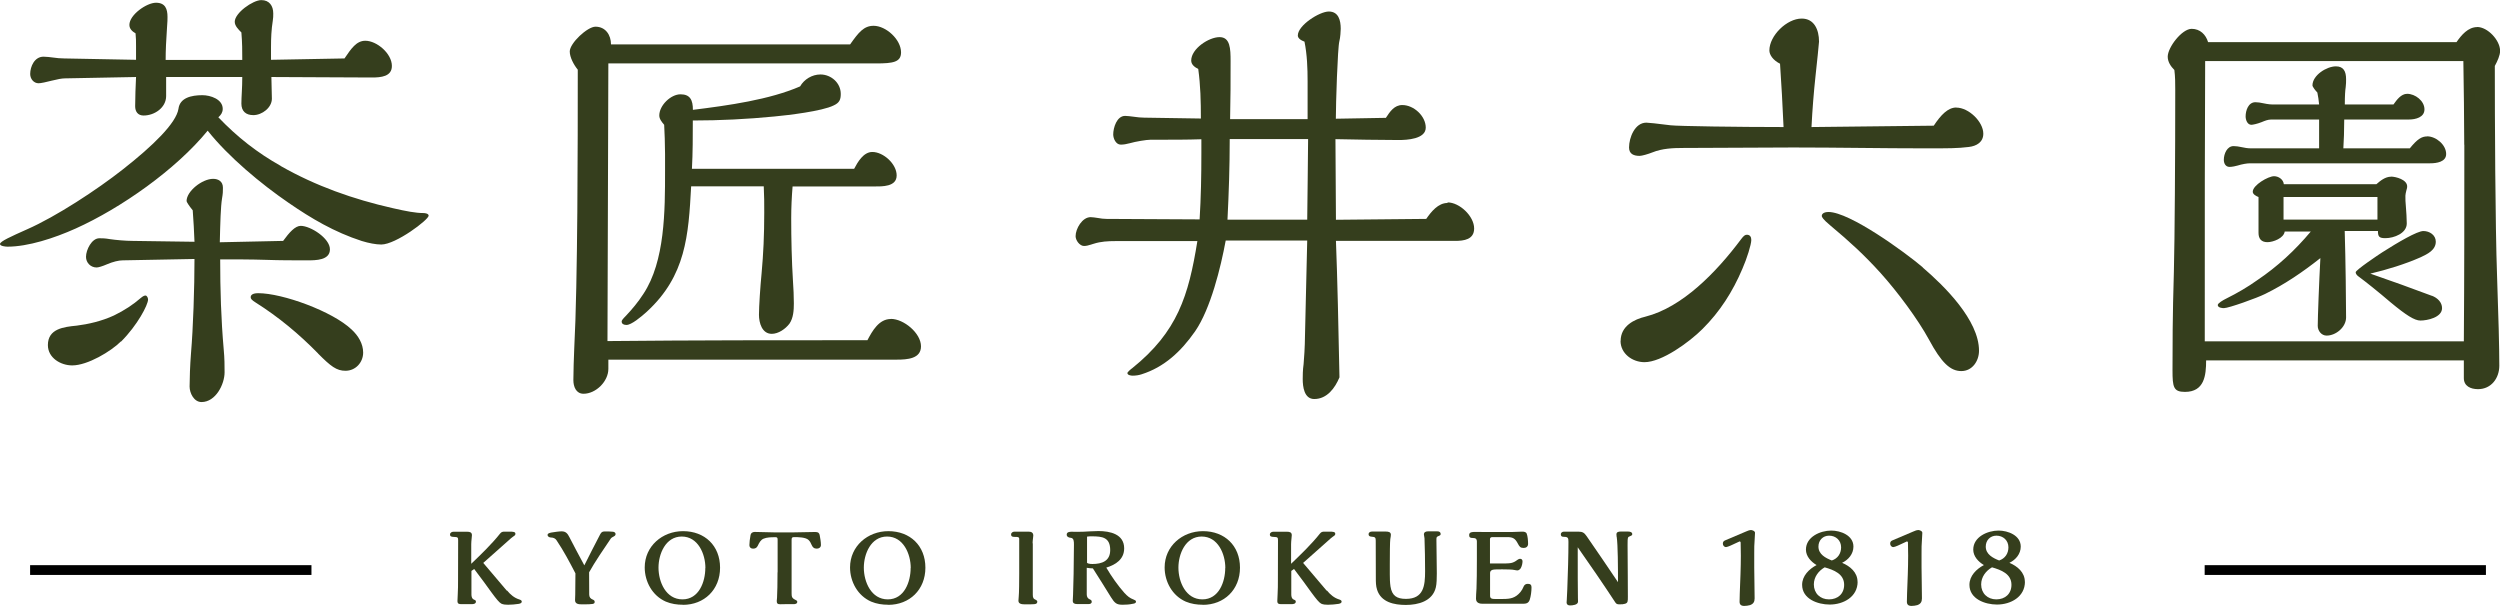
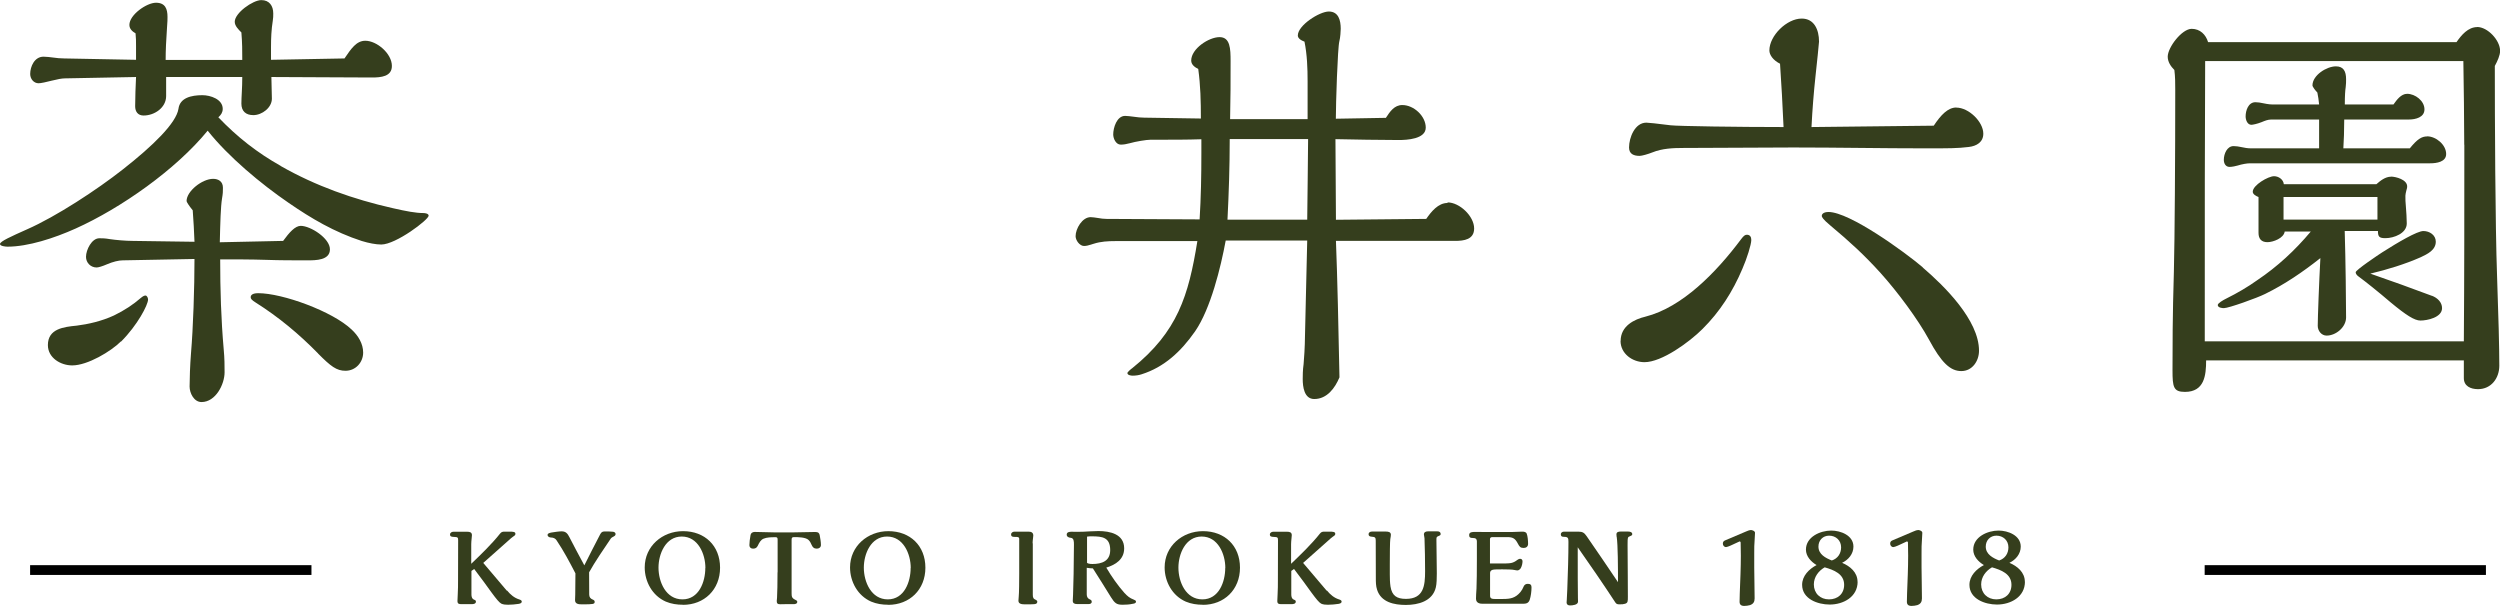
<svg xmlns="http://www.w3.org/2000/svg" id="_レイヤー_2" data-name="レイヤー 2" viewBox="0 0 255.81 61.99" width="255.81" height="61.99">
  <defs>
    <style>
      .cls-1, .cls-2 {
        fill: #353e1d;
      }

      .cls-2 {
        stroke: #000;
        stroke-miterlimit: 10;
      }
    </style>
  </defs>
  <g id="_レイヤー_1-2" data-name="レイヤー 1">
    <g>
      <g>
        <path class="cls-1" d="m51.89,60.43c.34.41.73.75,1.25.91.1.03.25.09.25.21,0,.17-.17.21-.31.24-.34.05-.73.09-1.08.09-.22,0-.49-.01-.7-.11-.21-.11-.5-.46-1-1.14-.52-.73-1.12-1.54-1.78-2.41l-.28.2v2.41c0,.22.05.45.29.54.1.03.17.09.17.19,0,.23-.26.26-.43.26h-1.05c-.25,0-.41-.03-.41-.32,0-.17.01-.41.03-.7.03-.42.03-1,.03-1.4.01-1.2.01-2.39.01-4.11,0-.29-.03-.34-.44-.35-.25-.01-.39-.04-.39-.25,0-.19.19-.28.36-.28h1.39c.28,0,.49.06.49.35,0,.11-.01.2-.03.35-.02.17-.04.41-.04.58v2c1.06-1.02,2.12-2.04,2.95-3.09.15-.18.25-.2.51-.2h.43c.43,0,.63.02.63.23,0,.11-.05.16-.25.29-.16.12-.26.2-.44.37l-2.6,2.31,2.4,2.83Z" />
        <path class="cls-1" d="m61.94,54.38c.26,0,.52,0,.78.03.13.01.27.09.27.24s-.13.21-.24.27c-.1.04-.18.1-.24.17-.61.89-1.7,2.5-2.23,3.47.01.77.01,1.52.01,2.28,0,.26.13.42.36.51.1.04.2.1.2.23,0,.24-.16.26-1.27.26-.33,0-.74-.01-.74-.43,0-.09,0-.15.01-.28.01-.13.01-.2.01-.27l.02-2.19c-.6-1.16-1.21-2.31-1.93-3.38-.14-.21-.32-.28-.58-.29-.15,0-.34-.09-.34-.26s.21-.21.4-.25c.32-.05.77-.12,1.04-.12.44,0,.61.24.79.59.45.88.92,1.76,1.53,2.89.54-1.07,1.07-2.13,1.63-3.19.13-.24.25-.28.5-.28Z" />
        <path class="cls-1" d="m69.87,61.88c-.6,0-1.19-.09-1.74-.32-1.37-.6-2.16-2.03-2.16-3.5,0-2.17,1.8-3.71,3.92-3.71,2.23,0,3.79,1.49,3.79,3.74s-1.62,3.8-3.8,3.8Zm2.31-3.76c0-1.45-.76-3.22-2.42-3.22s-2.38,1.79-2.38,3.18c0,1.47.76,3.25,2.45,3.25s2.34-1.79,2.34-3.21Z" />
        <path class="cls-1" d="m79.57,58.56v-3.28c0-.18,0-.31-.18-.31h-.13c-.36,0-.8.01-1.13.15-.29.12-.45.42-.59.72-.11.23-.27.3-.49.3s-.37-.14-.37-.35c0-.25.05-.7.12-1.05.03-.18.19-.31.42-.31.11,0,.22,0,.45.01.56.02,1.31.04,1.73.04h1.59c.22,0,.72-.01,1.07-.02.33-.01.79-.02,1.09-.02h.32c.25,0,.35.1.4.3.06.33.13.7.13,1.03,0,.24-.2.37-.42.37-.29,0-.43-.14-.54-.4-.07-.17-.16-.35-.31-.49-.29-.28-1.06-.29-1.46-.29-.2,0-.27.04-.27.27v5.45c0,.36.02.52.37.69.1.04.21.1.21.21,0,.2-.21.24-.36.24h-.85c-.18,0-.35.01-.52.01-.27,0-.37-.07-.37-.33,0-.09.01-.18.03-.33.03-.28.05-1.76.05-2.6Z" />
        <path class="cls-1" d="m90.88,61.88c-.6,0-1.19-.09-1.74-.32-1.37-.6-2.16-2.03-2.16-3.5,0-2.17,1.8-3.71,3.92-3.71,2.23,0,3.79,1.49,3.79,3.74s-1.62,3.8-3.8,3.8Zm2.31-3.76c0-1.45-.76-3.22-2.42-3.22s-2.38,1.79-2.38,3.18c0,1.47.76,3.25,2.45,3.25s2.34-1.79,2.34-3.21Z" />
        <path class="cls-1" d="m105.68,55.59v5.26c0,.3.05.43.33.54.07.03.13.1.13.18,0,.17-.11.23-.3.25-.11.01-.29.02-.44.02h-.49c-.31,0-.7-.02-.7-.37,0-.09.01-.24.03-.41.04-.39.05-1.56.05-2.37v-3.54c0-.21-.16-.21-.39-.21s-.44,0-.44-.25c0-.19.18-.29.35-.29h1.43c.29,0,.49.1.49.4,0,.07-.01.17-.03.29-.02.15-.04.34-.04.51Z" />
        <path class="cls-1" d="m115.08,60.69c.28.31.52.51.92.66.11.04.24.1.24.21,0,.17-.19.2-.32.22-.34.08-.7.1-1.05.1-.61,0-.8-.15-1.19-.77-.6-.97-1.19-1.92-1.85-2.95-.21-.01-.42-.02-.63-.06v2.72c0,.25.1.43.33.52.1.04.18.1.18.23,0,.19-.16.24-.32.24h-1.18c-.26,0-.44-.08-.44-.33,0-.12.01-.35.03-.64.03-.45.09-3.48.09-5.11,0-.35-.01-.67-.33-.7-.18-.01-.41-.1-.41-.32,0-.28.3-.3.51-.3.18,0,.36.01.55.01.44,0,.89-.02,1.33-.05.29-.02.57-.03.86-.03,1.18,0,2.63.31,2.63,1.77,0,1.12-.87,1.68-1.83,1.97.55.93,1.17,1.82,1.88,2.62Zm-3.86-3.14c.01.11.27.16.56.16.97,0,1.82-.3,1.82-1.42,0-1.31-.81-1.41-1.88-1.41-.16,0-.33,0-.49.03v2.64Z" />
        <path class="cls-1" d="m123.07,61.88c-.6,0-1.19-.09-1.74-.32-1.37-.6-2.16-2.03-2.16-3.5,0-2.17,1.8-3.71,3.92-3.71,2.23,0,3.79,1.49,3.79,3.74s-1.62,3.8-3.8,3.8Zm2.31-3.76c0-1.45-.76-3.22-2.42-3.22s-2.38,1.79-2.38,3.18c0,1.47.76,3.25,2.45,3.25s2.34-1.79,2.34-3.21Z" />
        <path class="cls-1" d="m135.78,60.43c.34.41.73.75,1.25.91.1.03.25.09.25.21,0,.17-.17.21-.31.24-.34.05-.73.09-1.08.09-.22,0-.49-.01-.7-.11-.21-.11-.5-.46-1-1.14-.52-.73-1.12-1.54-1.78-2.41l-.28.2v2.41c0,.22.05.45.29.54.1.03.17.09.17.19,0,.23-.26.26-.43.26h-1.05c-.25,0-.41-.03-.41-.32,0-.17.01-.41.03-.7.03-.42.03-1,.03-1.4.01-1.2.01-2.39.01-4.11,0-.29-.03-.34-.44-.35-.25-.01-.39-.04-.39-.25,0-.19.19-.28.36-.28h1.39c.28,0,.49.06.49.35,0,.11-.01.2-.03.35-.02.17-.04.41-.04.58v2c1.06-1.02,2.12-2.04,2.95-3.09.15-.18.25-.2.51-.2h.43c.43,0,.63.02.63.23,0,.11-.05.16-.25.29-.16.12-.26.2-.44.37l-2.6,2.31,2.4,2.83Z" />
        <path class="cls-1" d="m145.73,54.88c-.02-.07-.03-.14-.03-.19,0-.24.19-.32.41-.32h.97c.17,0,.33.06.33.27,0,.12-.03.13-.28.24-.15.06-.15.14-.15.4,0,.41.01,1.11.02,1.64.01.51.02,1.24.02,1.75,0,.47-.01,1.07-.1,1.43-.33,1.42-1.81,1.8-3.07,1.8-1.19,0-2.53-.27-2.94-1.55-.13-.39-.13-.8-.13-1.21,0-1.19,0-2.66-.01-3.81,0-.28-.04-.4-.39-.41-.17-.01-.34-.05-.34-.26,0-.19.18-.27.35-.27h1.38c.24,0,.55.02.55.33,0,.08-.03.28-.06.44-.04.23-.05,1.68-.05,2.6v1.01c0,.42.01.83.07,1.24.15.95.65,1.27,1.58,1.27,1.82,0,1.96-1.36,1.96-2.82,0-1.13-.02-2.33-.06-3.38,0-.03-.01-.12-.03-.19Z" />
        <path class="cls-1" d="m155.9,60.02c.09-.19.22-.28.44-.28.29,0,.37.14.37.37,0,.42-.07.91-.18,1.25-.13.4-.41.42-.76.42h-4.04c-.26,0-.7-.04-.7-.52,0-.22.02-.63.05-1.03.03-.44.04-2.02.04-2.94v-1.89c-.01-.29-.16-.35-.42-.35s-.37-.06-.37-.3c0-.32.33-.32.61-.32.57,0,1.15.01,1.71.01h1.98c.15,0,.36-.01.56-.02.18-.01.43-.02.56-.02.18,0,.4.02.47.21.1.25.14.73.14,1.04,0,.27-.19.42-.45.42-.34,0-.43-.13-.6-.45-.26-.5-.49-.66-1.06-.66h-1.55c-.13,0-.24.06-.24.2v2.5h.93c.49,0,1.02,0,1.23-.05.24-.05.44-.16.63-.31.09-.06.18-.12.3-.12.15,0,.24.11.24.25,0,.19-.05.47-.17.69-.07.14-.24.25-.34.25-.09,0-.19-.02-.28-.04-.22-.06-.87-.07-1.27-.07s-.82,0-.98.04c-.16.04-.28.15-.28.32v2.34c0,.3.21.33.46.33h.88c.75,0,1.25-.1,1.76-.7.14-.17.25-.36.33-.56Z" />
        <path class="cls-1" d="m165.42,54.94c-.01-.06-.02-.19-.02-.26,0-.24.21-.29.43-.29h.75c.18,0,.44.04.44.27,0,.12-.13.17-.24.21-.11.04-.16.07-.19.14-.05.12-.05.36-.05.77,0,.91.01,2.2.02,3.14.01.96.01,1.33.01,2.14,0,.48,0,.63-.29.72-.17.05-.3.06-.56.06-.22,0-.32-.03-.43-.19-1.24-1.89-2.55-3.8-3.85-5.65v.59c0,1.31,0,4.19.02,4.61.01.2.01.25.01.36,0,.34-.57.39-.82.39-.2,0-.35-.09-.35-.3,0-.06.01-.19.02-.28.02-.31.04-.74.05-1.04.07-1.79.12-3.49.12-4.88,0-.4-.04-.52-.47-.52-.17,0-.31-.04-.31-.25,0-.19.16-.28.33-.28h1.46c.45,0,.61.12.85.46,1.08,1.56,2.16,3.15,3.21,4.71,0-1.53-.01-3.81-.13-4.63Z" />
        <path class="cls-1" d="m179.13,54.23c.16,0,.45.1.45.29,0,.13-.02.48-.04.74-.04.52-.04.7-.04,1.4v1.39c0,.32.01,1,.02,1.54.01.44.02,1.23.02,1.64,0,.35-.13.57-.48.69-.16.05-.42.08-.58.08-.33,0-.48-.14-.48-.43,0-.19.01-.64.02-.86.05-1.3.11-2.62.11-3.85,0-.29-.01-1.02-.02-1.34,0-.06-.04-.12-.11-.12-.3.15-.61.29-.93.43-.17.07-.37.15-.45.15-.2,0-.33-.17-.33-.35,0-.16.06-.27.24-.34.49-.21,1.78-.76,2.12-.9.16-.07.35-.15.49-.15Z" />
        <path class="cls-1" d="m190.08,59.52c0,1.56-1.46,2.34-2.86,2.34-1.22,0-2.82-.57-2.82-2.02,0-.92.72-1.62,1.48-2.02-.57-.34-1.09-.89-1.09-1.58,0-1.31,1.47-1.95,2.59-1.95.96,0,2.27.49,2.27,1.64,0,.75-.51,1.35-1.16,1.66.81.34,1.58.97,1.58,1.94Zm-4.48.28c0,.91.65,1.53,1.55,1.53s1.55-.57,1.55-1.49c0-1.13-1.07-1.52-1.99-1.79-.63.36-1.11.99-1.11,1.75Zm2.79-3.79c0-.72-.54-1.2-1.23-1.2-.63,0-1.09.47-1.09,1.12,0,.79.73,1.17,1.37,1.42.61-.2.95-.72.95-1.35Z" />
        <path class="cls-1" d="m196.25,54.23c.16,0,.45.1.45.29,0,.13-.02.48-.04.74-.04.52-.04.7-.04,1.4v1.39c0,.32.01,1,.02,1.54.01.44.02,1.23.02,1.64,0,.35-.13.57-.48.69-.16.05-.42.08-.58.08-.33,0-.48-.14-.48-.43,0-.19.01-.64.02-.86.05-1.3.11-2.62.11-3.85,0-.29-.01-1.02-.02-1.34,0-.06-.04-.12-.11-.12-.3.15-.61.29-.93.43-.17.07-.37.15-.45.15-.2,0-.33-.17-.33-.35,0-.16.06-.27.24-.34.49-.21,1.78-.76,2.12-.9.16-.07.35-.15.49-.15Z" />
        <path class="cls-1" d="m207.2,59.52c0,1.56-1.46,2.34-2.86,2.34-1.22,0-2.82-.57-2.82-2.02,0-.92.72-1.62,1.48-2.02-.57-.34-1.09-.89-1.09-1.58,0-1.31,1.47-1.95,2.59-1.95.96,0,2.27.49,2.27,1.64,0,.75-.51,1.35-1.16,1.66.81.34,1.58.97,1.58,1.94Zm-4.48.28c0,.91.65,1.53,1.55,1.53s1.55-.57,1.55-1.49c0-1.13-1.07-1.52-1.99-1.79-.63.36-1.11.99-1.11,1.75Zm2.79-3.79c0-.72-.54-1.2-1.23-1.2-.63,0-1.09.47-1.09,1.12,0,.79.73,1.17,1.37,1.42.61-.2.95-.72.95-1.35Z" />
      </g>
      <g>
        <path class="cls-1" d="m28.73,16.99c3.58,2.04,7.43,3.4,11.46,4.31,1.4.32,2.36.5,3.13.5.18,0,.54.05.54.27,0,.41-3.35,2.95-4.85,2.95-.54,0-1.27-.14-1.99-.36-2.81-.91-5.17-2.31-7.48-3.9-2.85-1.95-6.16-4.71-8.29-7.39-3.26,3.99-8.88,7.93-13.5,10.01-2.22,1-4.89,1.86-6.98,1.86-.18,0-.77-.05-.77-.27,0-.27,1.13-.77,2.76-1.5,2.99-1.31,7.2-4.08,9.79-6.12,3.13-2.45,5.48-4.76,5.71-6.21.14-1.13,1.31-1.4,2.45-1.4.82,0,2.08.41,2.08,1.4,0,.36-.18.63-.45.86,1.95,2.04,3.99,3.63,6.39,4.98Zm8.65-12.82c1.18,0,2.72,1.31,2.72,2.58,0,1.09-1.13,1.18-2.04,1.18-3.76,0-7.02-.05-10.29-.05,0,.72.05,1.5.05,2.22,0,.91-1,1.68-1.9,1.68-.77,0-1.22-.41-1.22-1.18,0-.72.09-1.54.09-2.72h-7.79v1.95c0,1.18-1.18,1.99-2.31,1.99-.59,0-.86-.41-.86-.95,0-.95.05-2.04.09-2.99l-7.3.14c-.27,0-.77.09-1.31.23-.54.14-1.13.27-1.36.27-.5,0-.86-.45-.86-.95,0-.77.45-1.77,1.36-1.77.27,0,.72.05,1,.09.32.05.77.09,1.13.09l7.34.14v-1.4c0-.45,0-.86-.05-1.31-.32-.18-.63-.45-.63-.86,0-1.04,1.77-2.27,2.72-2.27s1.18.63,1.18,1.45c0,.23,0,.5-.05,1.09-.09,1.27-.14,2.36-.14,3.31h7.84c0-.95,0-1.72-.09-2.81-.32-.32-.68-.68-.68-1.09,0-.91,1.86-2.22,2.72-2.22.82,0,1.22.59,1.22,1.36,0,.23,0,.5-.05.77-.14.86-.18,1.77-.18,2.67v1.31l7.52-.14c.68-1,1.22-1.81,2.13-1.81Zm-25.01,30.77c-1,1-3.4,2.45-4.98,2.45-1.18,0-2.49-.77-2.49-2.08,0-1.68,1.63-1.86,2.95-1.99,1.13-.14,2.54-.45,3.81-1.04,1.04-.5,1.99-1.13,2.72-1.77.27-.23.41-.27.5-.27.18,0,.27.27.27.41,0,.54-1.09,2.63-2.76,4.3Zm18.4-11.83c1,0,2.99,1.27,2.99,2.4s-1.45,1.13-2.31,1.13c-1.4,0-2.81,0-4.21-.05-1.59-.05-3.17-.05-4.71-.05,0,3.08.09,6.12.36,9.2.09.95.09,1.68.09,2.36,0,1.22-.91,3.04-2.36,3.04-.77,0-1.22-.91-1.22-1.59,0-.77.05-2.22.14-3.35.23-2.72.36-6.75.36-9.7l-7.34.14c-.41,0-1,.14-1.63.41-.41.18-.86.32-1.04.32-.63,0-1.09-.5-1.09-1.09,0-.72.59-1.9,1.36-1.9.27,0,.59,0,1.09.09.59.09,1.63.18,2.31.18l6.34.09c-.05-1.09-.09-2.13-.18-3.22-.41-.5-.63-.86-.63-.95,0-1,1.59-2.27,2.72-2.27.54,0,1,.27,1,.91,0,.36,0,.59-.09,1.09-.14.86-.18,2.45-.23,4.49l6.48-.14c.63-.86,1.22-1.54,1.81-1.54Zm1.77,13.05c-1.95-1.99-4.03-3.72-6.39-5.21-.36-.23-.5-.36-.5-.54,0-.36.5-.41.77-.41,2.49,0,7.61,1.86,9.56,3.72.68.63,1.18,1.45,1.18,2.36,0,1-.77,1.86-1.81,1.86-.91,0-1.5-.45-2.81-1.77Z" />
-         <path class="cls-1" d="m91.16,32.63c1.31,0,3.08,1.45,3.08,2.81,0,1.27-1.4,1.36-2.49,1.36h-29.5v.95c0,1.27-1.27,2.54-2.54,2.54-.77,0-1.04-.73-1.04-1.4,0-.91.05-2.22.09-3.26.36-6.66.36-21.07.36-28.5-.41-.5-.82-1.27-.82-1.86,0-.86,1.81-2.54,2.63-2.54,1.04,0,1.59.86,1.59,1.81h24.47c.86-1.22,1.4-1.9,2.4-1.9,1.27,0,2.81,1.4,2.81,2.72,0,1-.82,1.13-2.54,1.13h-27.41l-.09,28.41c8.88-.09,17.72-.09,26.6-.09.5-.95,1.18-2.17,2.4-2.17Zm-3.76-15.36c.36-.68.95-1.72,1.86-1.72,1.13,0,2.49,1.22,2.49,2.4s-1.5,1.13-2.31,1.13h-8.34c-.09,1.09-.14,2.18-.14,3.26,0,2.08.05,4.35.18,6.43.05.68.09,1.59.09,2.27,0,.72-.05,1.5-.45,2.08-.41.54-1.13,1.04-1.81,1.04-1,0-1.31-1.13-1.31-1.95,0-.86.14-2.95.27-4.26.18-1.99.27-3.85.27-6.21,0-.91,0-1.72-.05-2.67h-7.43c-.27,5.03-.54,9.15-4.53,12.82-.59.54-1.59,1.36-2.08,1.36-.27,0-.5-.09-.5-.36,0-.09.09-.23.45-.59.59-.63,1.22-1.36,1.77-2.22,2.22-3.35,2.22-8.52,2.22-12.6v-1.72c0-1-.05-2.27-.09-2.99-.23-.27-.5-.59-.5-.95,0-1.04,1.18-2.17,2.17-2.17s1.27.59,1.27,1.59c3.63-.45,7.84-1.04,10.97-2.4.41-.72,1.22-1.22,2.08-1.22,1.09,0,2.08.86,2.08,1.99,0,.59-.14.91-.73,1.18-1.18.59-4.67,1-6.07,1.13-2.76.27-5.57.41-8.34.41,0,1.63,0,3.31-.09,4.94h16.58Z" />
        <path class="cls-1" d="m148.12,20.71c1.22,0,2.72,1.4,2.72,2.67,0,1.13-1.04,1.27-1.95,1.27h-12.19c.14,3.53.27,9.29.36,13.96-.45,1.09-1.27,2.22-2.58,2.22-1.04,0-1.18-1.27-1.18-2.04,0-.32,0-.91.09-1.54.04-.32.14-1.95.14-2.81l.23-9.83h-8.34c-.5,2.72-1.54,6.98-3.13,9.29-1.45,2.08-3.17,3.67-5.48,4.4-.27.09-.59.14-.91.14-.18,0-.54-.05-.54-.27,0-.09.36-.41.5-.5,4.62-3.72,5.76-7.39,6.66-13h-8.38c-.77,0-1.5.04-2.22.27-.54.18-.77.23-1,.23-.45,0-.86-.59-.86-1,0-.77.68-1.95,1.54-1.95.18,0,.5.05.77.09.23.05.59.09.86.09l9.52.05c.14-2.27.18-4.49.18-6.75v-1.45c-1.45.05-2.86.05-5.21.05-.41,0-1.5.18-2.13.36-.32.09-.63.14-.91.14-.5,0-.77-.63-.77-1.04,0-.68.36-1.9,1.22-1.9.18,0,.63.05.91.09.32.05.73.09,1.04.09l5.8.09c0-1.77-.04-3.4-.27-5.07-.36-.18-.72-.45-.72-.86,0-1.22,1.81-2.4,2.9-2.4s1.13,1.18,1.13,2.45c0,1.99,0,3.94-.05,5.94h7.93v-3.85c0-1.36-.05-2.76-.32-4.08-.5-.18-.68-.41-.68-.63,0-1.04,2.22-2.45,3.17-2.45,1,0,1.22.91,1.22,1.77,0,.18-.04.91-.14,1.27-.18.68-.36,6.43-.36,7.93l5.12-.09c.41-.63.86-1.31,1.68-1.31,1.18,0,2.4,1.13,2.4,2.31s-1.95,1.27-2.76,1.27c-2.18,0-4.35-.05-6.48-.09l.05,8.25,9.24-.09c.5-.73,1.22-1.63,2.18-1.63Zm-22.29-6.48c0,2.76-.09,5.48-.23,8.25h8.16c.05-2.76.05-5.48.09-8.25h-8.02Z" />
        <path class="cls-1" d="m165.83,34.89c0-1.54,1.4-2.22,2.54-2.49,3.76-.95,7.25-4.53,9.79-7.93.27-.36.41-.45.59-.45.32,0,.45.23.45.54,0,.45-.45,1.9-.91,2.94-1,2.36-2.31,4.4-4.08,6.16-1.36,1.36-4.17,3.4-5.94,3.4-1.22,0-2.45-.86-2.45-2.18Zm34.35-23.88c1.27,0,2.76,1.45,2.76,2.67,0,.86-.68,1.27-1.5,1.36-1.13.14-2.04.14-4.35.14-4.53,0-9.06-.09-13.59-.09l-11.24.05c-1.09,0-2.18.05-3.17.45-.45.18-1.09.36-1.31.36-.59,0-1.09-.18-1.09-.86,0-1,.59-2.54,1.77-2.54.14,0,1.13.09,2.49.27.77.09,6.93.18,11.55.18-.09-2.17-.23-4.53-.36-6.48-.72-.36-1.09-.91-1.09-1.36,0-1.5,1.77-3.26,3.31-3.26,1.27,0,1.77,1.13,1.77,2.36,0,.18-.23,2.31-.36,3.53-.18,1.68-.32,3.4-.41,5.21l12.51-.14c.72-1.09,1.45-1.86,2.31-1.86Zm-3.44,16.36c2.22,1.9,5.76,5.39,5.76,8.52,0,1.04-.68,2.08-1.81,2.08s-2.04-.86-3.31-3.22c-1.13-2.08-3.22-4.89-4.94-6.8-1.68-1.86-3.17-3.22-5.12-4.85-.82-.68-.91-.91-.91-1,0-.32.41-.41.68-.41,2.18,0,7.84,4.12,9.65,5.66Z" />
        <path class="cls-1" d="m253.46,2.76c1.09,0,2.36,1.36,2.36,2.45,0,.45-.27,1.04-.54,1.54,0,5.35.04,16.18.23,21.52.14,3.99.23,7.25.23,9.15,0,1.27-.82,2.4-2.18,2.4-.77,0-1.45-.32-1.45-1.13v-1.81h-26.37c0,1.54-.18,3.22-2.17,3.22-1.18,0-1.27-.5-1.27-2.22,0-2.08,0-5.62.14-10.06.09-3.44.14-11.83.14-18.58,0-.68,0-1.4-.09-2.08-.36-.36-.68-.82-.68-1.36,0-.95,1.45-2.85,2.45-2.85.86,0,1.45.59,1.68,1.36h25.42c.5-.72,1.18-1.54,2.13-1.54Zm-1.31,12.05c0-2.85-.05-5.71-.09-8.56h-26.42c-.04,7.75-.04,15.45-.04,28.68h26.51c.05-6.71.05-13.41.05-20.12Zm-7.52,3.26c.54,0,1.68.32,1.68,1,0,.09,0,.18-.09.45-.04.14-.09.41-.09.5,0,.36,0,.68.05,1.13.04.5.09,1.22.09,1.72,0,1-1.31,1.5-2.18,1.5-.63,0-.77-.14-.77-.73h-3.4c.09,2.86.14,7.48.14,8.84,0,1-1.04,1.86-1.99,1.86-.54,0-.91-.5-.91-1,0-.82.14-4.53.27-6.93-1.77,1.4-3.62,2.67-5.66,3.67-.82.41-3.72,1.45-4.21,1.45-.18,0-.63-.04-.63-.32,0-.18.54-.5.91-.68,1.09-.54,2.18-1.18,3.13-1.86,2.08-1.4,3.85-3.04,5.48-4.98h-2.67c-.09.68-1.18,1.09-1.77,1.09-.63,0-.91-.36-.91-.95v-3.67c-.23-.09-.59-.27-.59-.54,0-.68,1.59-1.59,2.18-1.59.45,0,.95.32,1,.82h9.47c.41-.36.91-.77,1.5-.77Zm3.72-4.12c.91,0,1.95.86,1.95,1.81,0,.82-1,.95-1.63.95h-18.44c-.32,0-.82.09-1.27.23-.14.05-.59.14-.82.14-.41,0-.59-.36-.59-.73,0-.59.32-1.4,1-1.4.27,0,.54.05.73.09.41.09.72.14,1.04.14h6.98v-2.95h-4.89c-.36,0-.68.14-1,.27-.45.18-.91.27-1.04.27-.41,0-.59-.5-.59-.86,0-.59.27-1.45,1-1.45.27,0,.54.05.72.09s.68.14,1,.14h4.8c-.05-.45-.09-.82-.18-1.22-.18-.18-.5-.59-.5-.73,0-1.04,1.45-1.95,2.4-1.95.77,0,1.04.5,1.04,1.31,0,.27,0,.5-.04.82-.05.32-.09.86-.09,1.77h4.98c.32-.45.77-1.09,1.4-1.09.82,0,1.77.72,1.77,1.59,0,.82-.91,1.04-1.59,1.04h-6.62c0,1-.04,2.27-.09,2.95h6.8c.77-.95,1.22-1.22,1.77-1.22Zm-5.08,6.21h-9.61v2.31h9.61v-2.31Zm5.57,10.1c.59.23,1.04.68,1.04,1.27,0,.95-1.5,1.27-2.22,1.27-.59,0-1.45-.54-3.04-1.86-1.27-1.09-2.58-2.13-3.26-2.63-.14-.09-.32-.27-.32-.45,0-.23,2.36-1.81,2.72-2.04,1.63-1.04,3.58-2.18,4.21-2.18s1.27.41,1.27,1.09c0,.86-.86,1.27-1.54,1.59-1.63.72-3.44,1.27-5.16,1.68,2.08.72,4.26,1.5,6.3,2.27Z" />
      </g>
      <line class="cls-2" x1="225.59" y1="58.33" x2="254.37" y2="58.33" />
      <line class="cls-2" x1="3.08" y1="58.33" x2="31.87" y2="58.33" />
    </g>
  </g>
</svg>